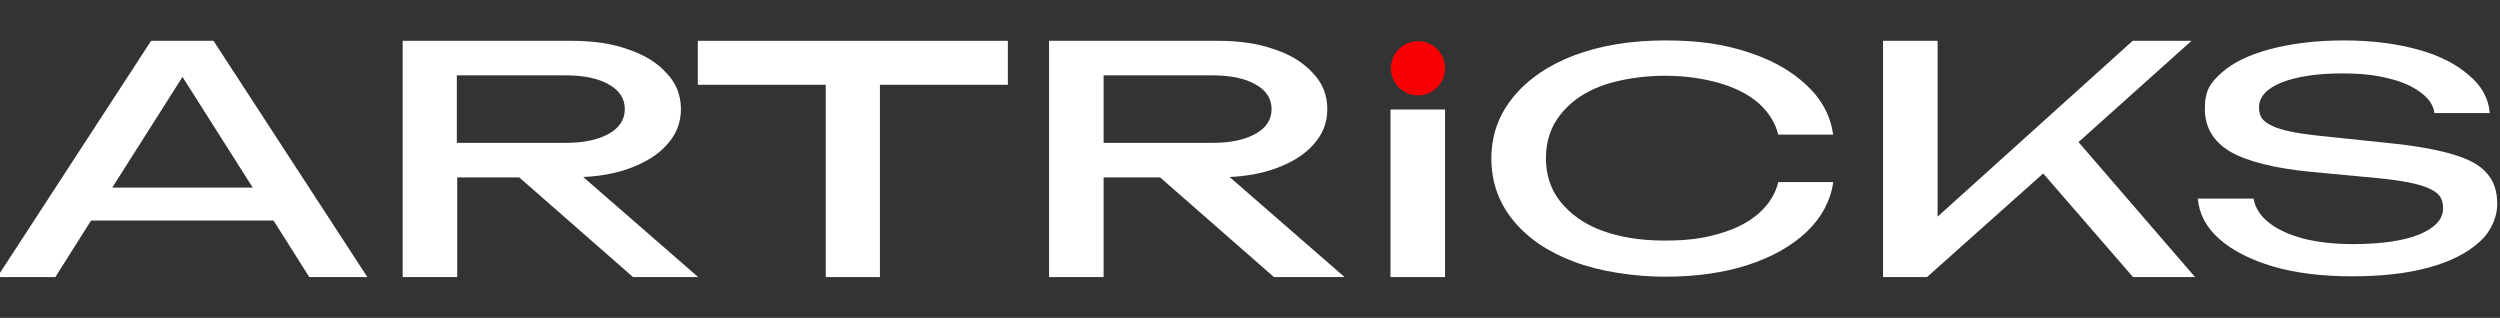
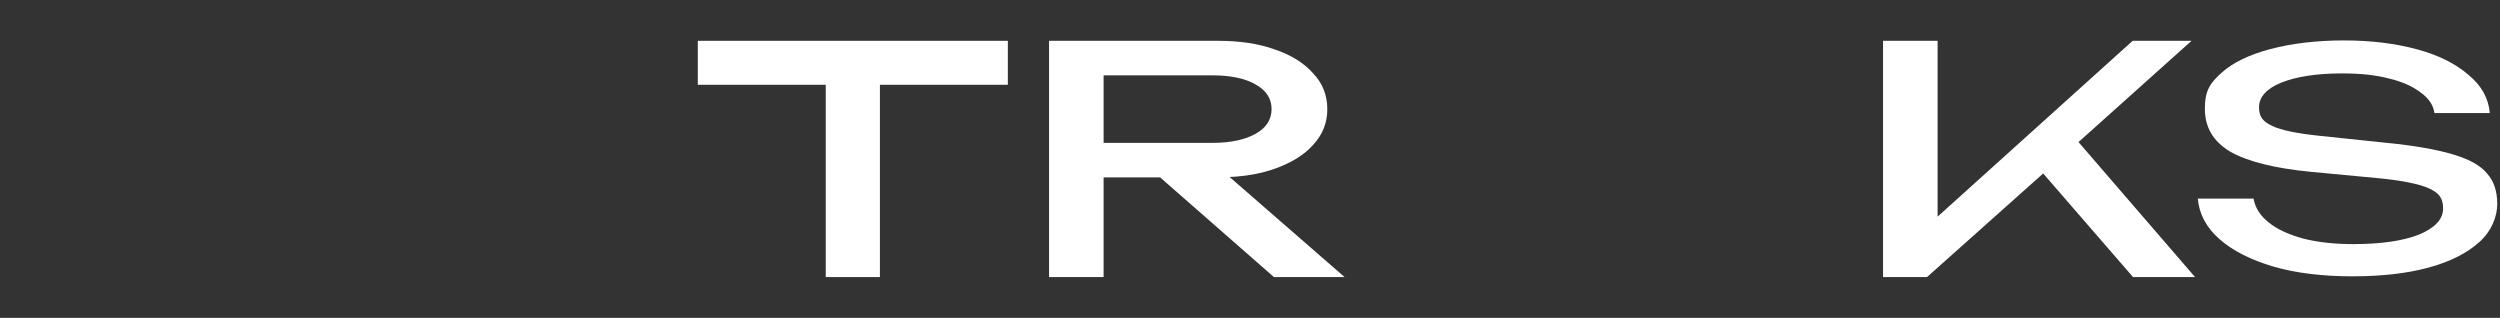
<svg xmlns="http://www.w3.org/2000/svg" id="_Слой_1" data-name="Слой_1" version="1.1" viewBox="0 0 637 81">
  <rect x="0" y="0" width="637" height="81" fill="#333333" stroke="none" />
  <defs>
    <style> .st0 { fill: #fff; } .st1 { fill: #f80004; } </style>
  </defs>
  <path class="st0" d="M560.1,50.6h14.1c.4,2.3,1.7,4.4,3.9,6.1,2.2,1.8,5.2,3.1,8.8,4.1,3.6.9,7.8,1.4,12.6,1.4,7.1,0,12.7-.8,16.8-2.4,4.1-1.7,6.2-3.9,6.2-6.7s-1.2-4-3.6-5.1c-2.4-1.1-6.7-2-12.9-2.6l-17-1.6c-9.5-.9-16.5-2.7-20.8-5.2-4.3-2.6-6.4-6.2-6.4-10.9s1.4-6.6,4.3-9.2c2.9-2.6,7.1-4.6,12.4-6,5.3-1.4,11.6-2.2,18.7-2.2s13.3.8,18.8,2.3,9.8,3.7,13,6.5c3.3,2.7,5.1,6,5.4,9.7h-14.1c-.3-2.1-1.5-3.8-3.6-5.3-2-1.5-4.6-2.7-8-3.5-3.4-.9-7.3-1.3-11.9-1.3-6.4,0-11.6.8-15.4,2.3s-5.8,3.7-5.8,6.3,1.1,3.7,3.4,4.8c2.3,1.1,6.3,1.9,12,2.5l17.2,1.8c7.1.7,12.6,1.7,16.7,2.9,4.1,1.2,7.1,2.8,8.8,4.9,1.8,2,2.6,4.6,2.6,7.8s-1.5,7-4.6,9.7c-3.1,2.8-7.4,5-13,6.5-5.5,1.5-12,2.2-19.4,2.2s-14.3-.8-20.1-2.5c-5.7-1.7-10.3-4-13.7-7-3.4-3-5.2-6.5-5.5-10.4Z" />
  <polygon class="st0" points="559.3 70.6 529.6 36.2 558.4 10.4 543.4 10.4 493.7 55.2 493.7 10.4 479.8 10.4 479.8 70.6 491 70.6 520.6 44.2 543.5 70.6 559.3 70.6" />
-   <path class="st0" d="M467.1,46.5c-.7,4.7-3,9-6.8,12.6-3.8,3.6-8.8,6.4-14.9,8.4-6.2,2-13.2,3-21.1,3s-16.6-1.3-23.2-3.8c-6.7-2.5-11.8-6-15.5-10.5-3.7-4.5-5.6-9.8-5.6-15.8s1.9-11.2,5.6-15.7c3.7-4.5,8.9-8.1,15.5-10.6,6.7-2.5,14.4-3.8,23.2-3.8s15,1,21.1,3c6.2,2,11.1,4.8,14.9,8.4,3.9,3.6,6.1,7.8,6.8,12.6h-14c-.8-3.1-2.5-5.8-5-8-2.5-2.2-5.8-3.9-9.9-5.1-4.1-1.2-8.8-1.9-14.1-1.9s-11.5.9-16.1,2.6c-4.5,1.7-7.9,4.1-10.4,7.3-2.5,3.1-3.7,6.9-3.7,11.1s1.2,8,3.7,11.1c2.5,3.1,5.9,5.6,10.4,7.3,4.6,1.7,9.9,2.6,16.1,2.6s10-.6,14.1-1.8c4.1-1.2,7.4-2.9,9.9-5.1,2.6-2.3,4.3-5,5-8h14Z" />
-   <path class="st0" d="M354.3,27.9h13.9v42.7h-13.9V27.9Z" />
  <polygon class="st0" points="256.8 10.4 177.8 10.4 177.8 21.6 210.4 21.6 210.4 70.6 224.2 70.6 224.2 21.6 256.8 21.6 256.8 10.4" />
-   <path class="st0" d="M161.3,70.6h16.6l-29.3-25.5c4.3-.2,8.1-.9,11.5-2.1,4.2-1.5,7.5-3.5,9.8-6.1,2.4-2.6,3.6-5.6,3.6-9.1s-1.2-6.6-3.6-9.1c-2.3-2.6-5.6-4.7-9.8-6.1-4.1-1.5-9-2.2-14.5-2.2h-43v60.2h13.9v-25.4h15.8l29,25.4ZM116.4,19.2h27.8c4.6,0,8.3.8,10.9,2.3,2.7,1.5,4.1,3.6,4.1,6.3s-1.4,4.8-4.1,6.3c-2.7,1.5-6.3,2.3-10.9,2.3h-27.8v-17.3Z" />
-   <path class="st0" d="M78.8,70.6h14.8L54.4,10.4h-15.9L-.7,70.6h14.8l9.1-14.4h46.5l9.1,14.4ZM28.6,47.8l17.9-28.2,17.9,28.2H28.6Z" />
-   <circle class="st1" cx="361.3" cy="17.4" r="6.9" />
-   <path class="st0" d="M324.5,70.6h18.1l-29.3-25.5c4.3-.2,8.1-.9,11.5-2.1,4.2-1.5,7.5-3.5,9.8-6.1,2.4-2.6,3.6-5.6,3.6-9.1s-1.2-6.6-3.6-9.1c-2.3-2.6-5.6-4.7-9.8-6.1-4.1-1.5-9-2.2-14.5-2.2h-43v60.2h13.9v-25.4h14.4l29,25.4ZM281.2,19.2h27.8c4.6,0,8.3.8,10.9,2.3,2.7,1.5,4.1,3.6,4.1,6.3s-1.4,4.8-4.1,6.3c-2.7,1.5-6.3,2.3-10.9,2.3h-27.8v-17.3Z" />
+   <path class="st0" d="M324.5,70.6h18.1l-29.3-25.5c4.3-.2,8.1-.9,11.5-2.1,4.2-1.5,7.5-3.5,9.8-6.1,2.4-2.6,3.6-5.6,3.6-9.1s-1.2-6.6-3.6-9.1c-2.3-2.6-5.6-4.7-9.8-6.1-4.1-1.5-9-2.2-14.5-2.2h-43v60.2h13.9v-25.4h14.4l29,25.4ZM281.2,19.2h27.8c4.6,0,8.3.8,10.9,2.3,2.7,1.5,4.1,3.6,4.1,6.3s-1.4,4.8-4.1,6.3c-2.7,1.5-6.3,2.3-10.9,2.3h-27.8v-17.3" />
</svg>